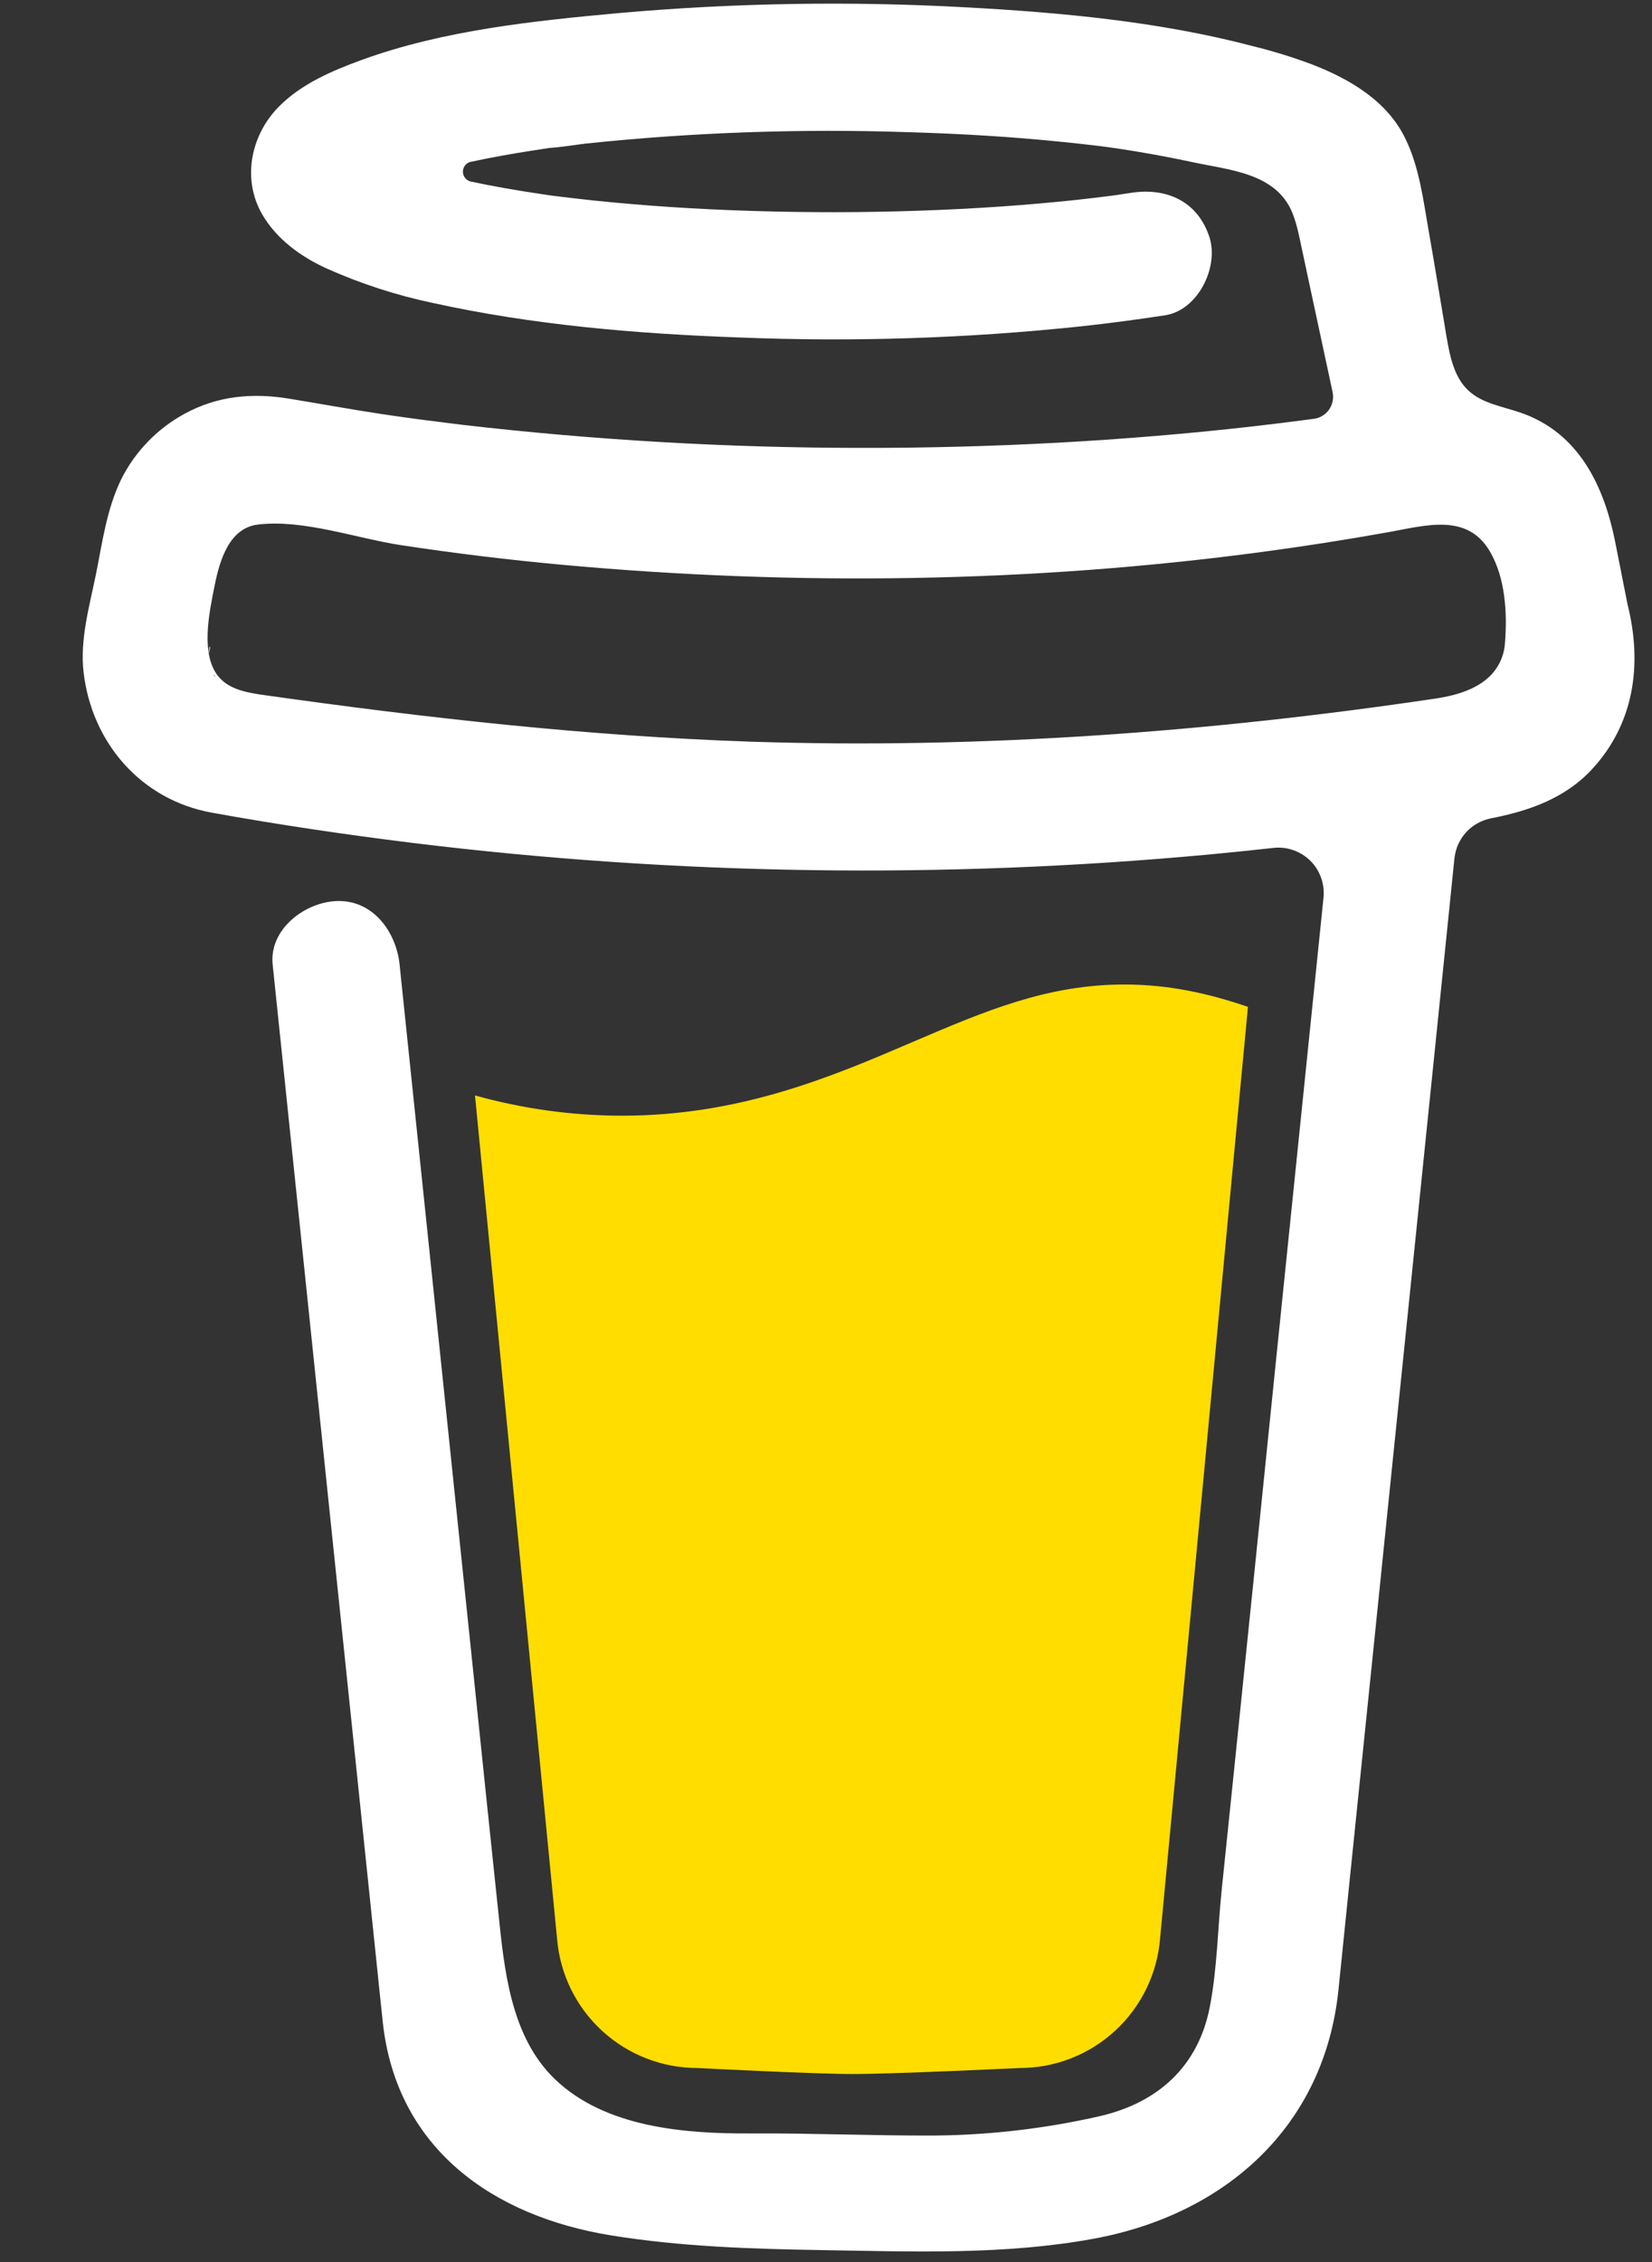
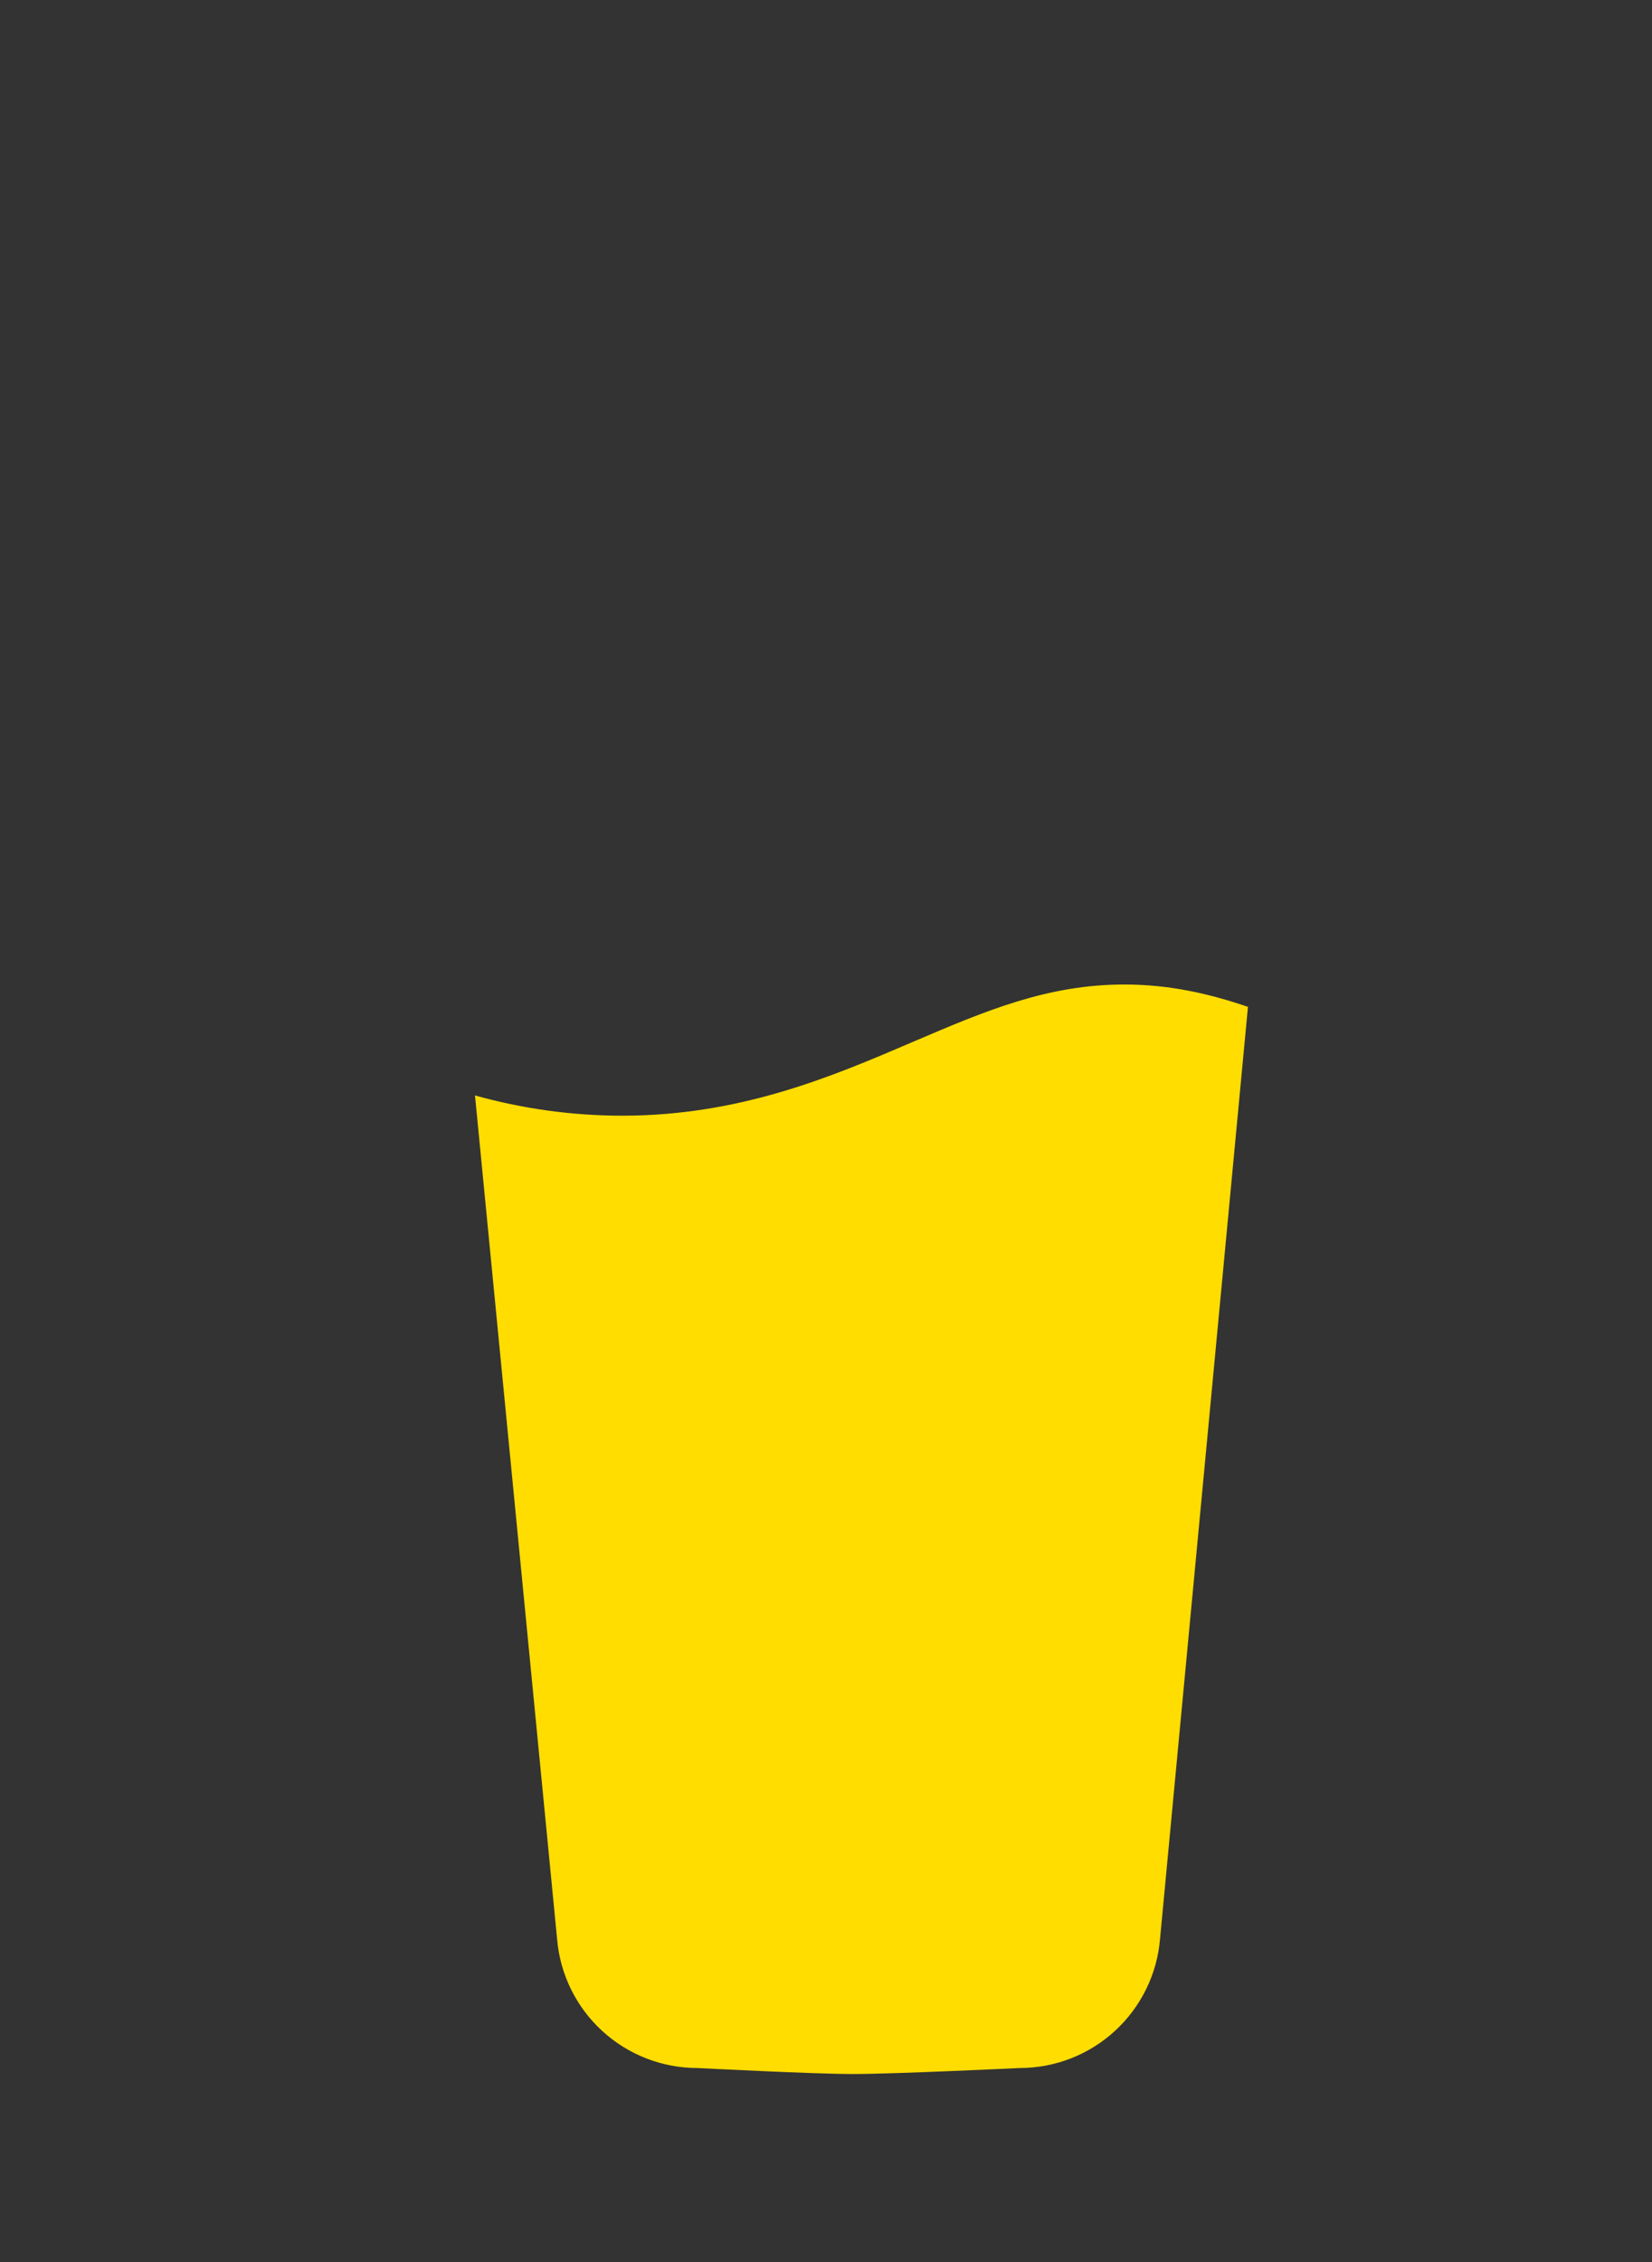
<svg xmlns="http://www.w3.org/2000/svg" width="19" height="26" viewBox="0 0 19 26" fill="none">
  <rect x="0" y="0" width="19" height="26" fill="#333333" stroke="none" />
  <path d="M10.498 11.976C9.57 12.374 8.517 12.824 7.152 12.824C6.581 12.823 6.013 12.745 5.463 12.591L6.407 22.284C6.44 22.689 6.625 23.067 6.924 23.342C7.223 23.617 7.615 23.77 8.021 23.77C8.021 23.77 9.36 23.839 9.806 23.839C10.287 23.839 11.728 23.77 11.728 23.77C12.135 23.77 12.526 23.617 12.825 23.342C13.124 23.066 13.309 22.689 13.342 22.284L14.353 11.573C13.902 11.419 13.445 11.316 12.931 11.316C12.042 11.316 11.326 11.622 10.498 11.976Z" fill="#FFDD00" />
-   <path d="M18.719 6.948L18.577 6.231C18.449 5.587 18.16 4.979 17.499 4.747C17.288 4.672 17.047 4.64 16.885 4.486C16.723 4.332 16.675 4.093 16.637 3.871C16.568 3.464 16.503 3.057 16.431 2.651C16.37 2.301 16.321 1.909 16.161 1.589C15.952 1.158 15.52 0.907 15.089 0.74C14.869 0.658 14.644 0.588 14.415 0.532C13.34 0.248 12.21 0.144 11.104 0.084C9.776 0.011 8.445 0.033 7.121 0.15C6.135 0.24 5.097 0.348 4.16 0.689C3.818 0.814 3.465 0.964 3.205 1.228C2.885 1.553 2.781 2.056 3.014 2.461C3.18 2.749 3.461 2.952 3.759 3.087C4.147 3.26 4.552 3.392 4.968 3.48C6.125 3.736 7.324 3.837 8.506 3.879C9.817 3.932 11.13 3.889 12.434 3.751C12.757 3.716 13.079 3.673 13.4 3.624C13.778 3.566 14.021 3.071 13.91 2.726C13.776 2.314 13.418 2.154 13.012 2.216C12.952 2.225 12.893 2.234 12.833 2.243L12.79 2.249C12.653 2.266 12.515 2.283 12.378 2.298C12.094 2.328 11.809 2.353 11.524 2.373C10.885 2.417 10.245 2.438 9.604 2.439C8.975 2.439 8.346 2.421 7.718 2.38C7.432 2.361 7.146 2.337 6.861 2.308C6.731 2.294 6.602 2.28 6.473 2.264L6.35 2.249L6.323 2.245L6.195 2.226C5.935 2.187 5.674 2.142 5.416 2.087C5.39 2.082 5.367 2.067 5.35 2.046C5.333 2.026 5.324 2 5.324 1.973C5.324 1.946 5.333 1.92 5.35 1.9C5.367 1.879 5.39 1.864 5.416 1.859H5.421C5.644 1.811 5.87 1.77 6.096 1.735C6.171 1.723 6.246 1.711 6.322 1.7H6.324C6.466 1.691 6.608 1.665 6.749 1.649C7.973 1.521 9.205 1.478 10.436 1.519C11.034 1.536 11.631 1.571 12.226 1.632C12.353 1.645 12.481 1.659 12.608 1.674C12.656 1.68 12.706 1.687 12.755 1.693L12.853 1.707C13.141 1.75 13.427 1.802 13.712 1.863C14.134 1.955 14.676 1.985 14.864 2.447C14.923 2.594 14.95 2.757 14.984 2.911L15.026 3.107C15.027 3.111 15.027 3.115 15.028 3.118C15.127 3.582 15.227 4.045 15.327 4.509C15.334 4.543 15.334 4.578 15.327 4.612C15.32 4.647 15.306 4.679 15.286 4.708C15.266 4.737 15.24 4.761 15.21 4.779C15.181 4.797 15.147 4.809 15.113 4.814H15.11L15.049 4.822L14.989 4.83C14.798 4.855 14.608 4.878 14.417 4.9C14.041 4.943 13.664 4.98 13.287 5.011C12.537 5.074 11.786 5.114 11.033 5.134C10.65 5.144 10.266 5.149 9.883 5.148C8.358 5.147 6.833 5.058 5.318 4.883C5.154 4.863 4.99 4.842 4.826 4.821C4.953 4.837 4.733 4.809 4.689 4.802C4.585 4.788 4.48 4.773 4.376 4.757C4.026 4.704 3.678 4.64 3.329 4.583C2.906 4.513 2.503 4.548 2.121 4.757C1.807 4.928 1.553 5.191 1.393 5.511C1.228 5.852 1.179 6.223 1.106 6.589C1.032 6.955 0.917 7.348 0.961 7.724C1.054 8.535 1.621 9.194 2.437 9.341C3.204 9.48 3.975 9.593 4.748 9.689C7.786 10.061 10.855 10.105 13.903 9.822C14.151 9.799 14.399 9.773 14.646 9.746C14.724 9.737 14.802 9.746 14.875 9.772C14.949 9.798 15.015 9.839 15.071 9.894C15.126 9.949 15.168 10.015 15.194 10.089C15.22 10.162 15.23 10.24 15.222 10.317L15.145 11.068C14.989 12.583 14.834 14.099 14.678 15.614C14.516 17.206 14.353 18.797 14.189 20.388C14.142 20.836 14.096 21.284 14.05 21.732C14.005 22.174 13.999 22.628 13.915 23.064C13.783 23.75 13.319 24.171 12.642 24.325C12.022 24.466 11.388 24.54 10.752 24.546C10.046 24.549 9.342 24.518 8.636 24.522C7.883 24.526 6.961 24.457 6.38 23.896C5.87 23.404 5.799 22.634 5.73 21.967C5.637 21.085 5.545 20.203 5.454 19.321L4.943 14.417L4.612 11.244C4.607 11.192 4.601 11.14 4.596 11.087C4.556 10.708 4.288 10.338 3.866 10.357C3.505 10.373 3.094 10.68 3.136 11.087L3.381 13.439L3.888 18.305C4.032 19.688 4.176 21.07 4.32 22.453C4.348 22.718 4.374 22.983 4.403 23.248C4.562 24.695 5.667 25.476 7.036 25.695C7.836 25.824 8.654 25.85 9.466 25.863C10.506 25.88 11.556 25.92 12.579 25.732C14.095 25.453 15.232 24.441 15.394 22.871C15.441 22.418 15.487 21.965 15.533 21.511C15.688 20.012 15.841 18.512 15.995 17.012L16.498 12.111L16.728 9.865C16.74 9.753 16.787 9.649 16.862 9.566C16.938 9.484 17.038 9.428 17.148 9.406C17.581 9.322 17.996 9.178 18.304 8.848C18.795 8.323 18.892 7.638 18.719 6.948ZM2.414 7.432C2.421 7.429 2.409 7.486 2.404 7.512C2.402 7.472 2.405 7.437 2.414 7.432ZM2.456 7.757C2.46 7.755 2.47 7.769 2.481 7.786C2.465 7.77 2.454 7.759 2.456 7.757H2.456ZM2.498 7.812C2.521 7.853 2.513 7.837 2.498 7.812ZM2.581 7.879H2.583C2.583 7.882 2.587 7.884 2.588 7.887C2.586 7.884 2.583 7.882 2.58 7.879H2.581ZM17.128 7.779C16.972 7.927 16.738 7.996 16.506 8.03C13.906 8.416 11.268 8.611 8.639 8.525C6.758 8.461 4.897 8.252 3.035 7.989C2.852 7.963 2.654 7.929 2.529 7.795C2.293 7.541 2.409 7.03 2.47 6.724C2.527 6.443 2.634 6.069 2.968 6.029C3.49 5.967 4.095 6.187 4.611 6.266C5.232 6.36 5.855 6.436 6.481 6.493C9.151 6.737 11.866 6.699 14.524 6.343C15.009 6.278 15.492 6.202 15.973 6.116C16.401 6.039 16.877 5.895 17.136 6.339C17.313 6.641 17.337 7.046 17.309 7.387C17.301 7.536 17.236 7.676 17.128 7.779H17.128Z" fill="white" />
</svg>